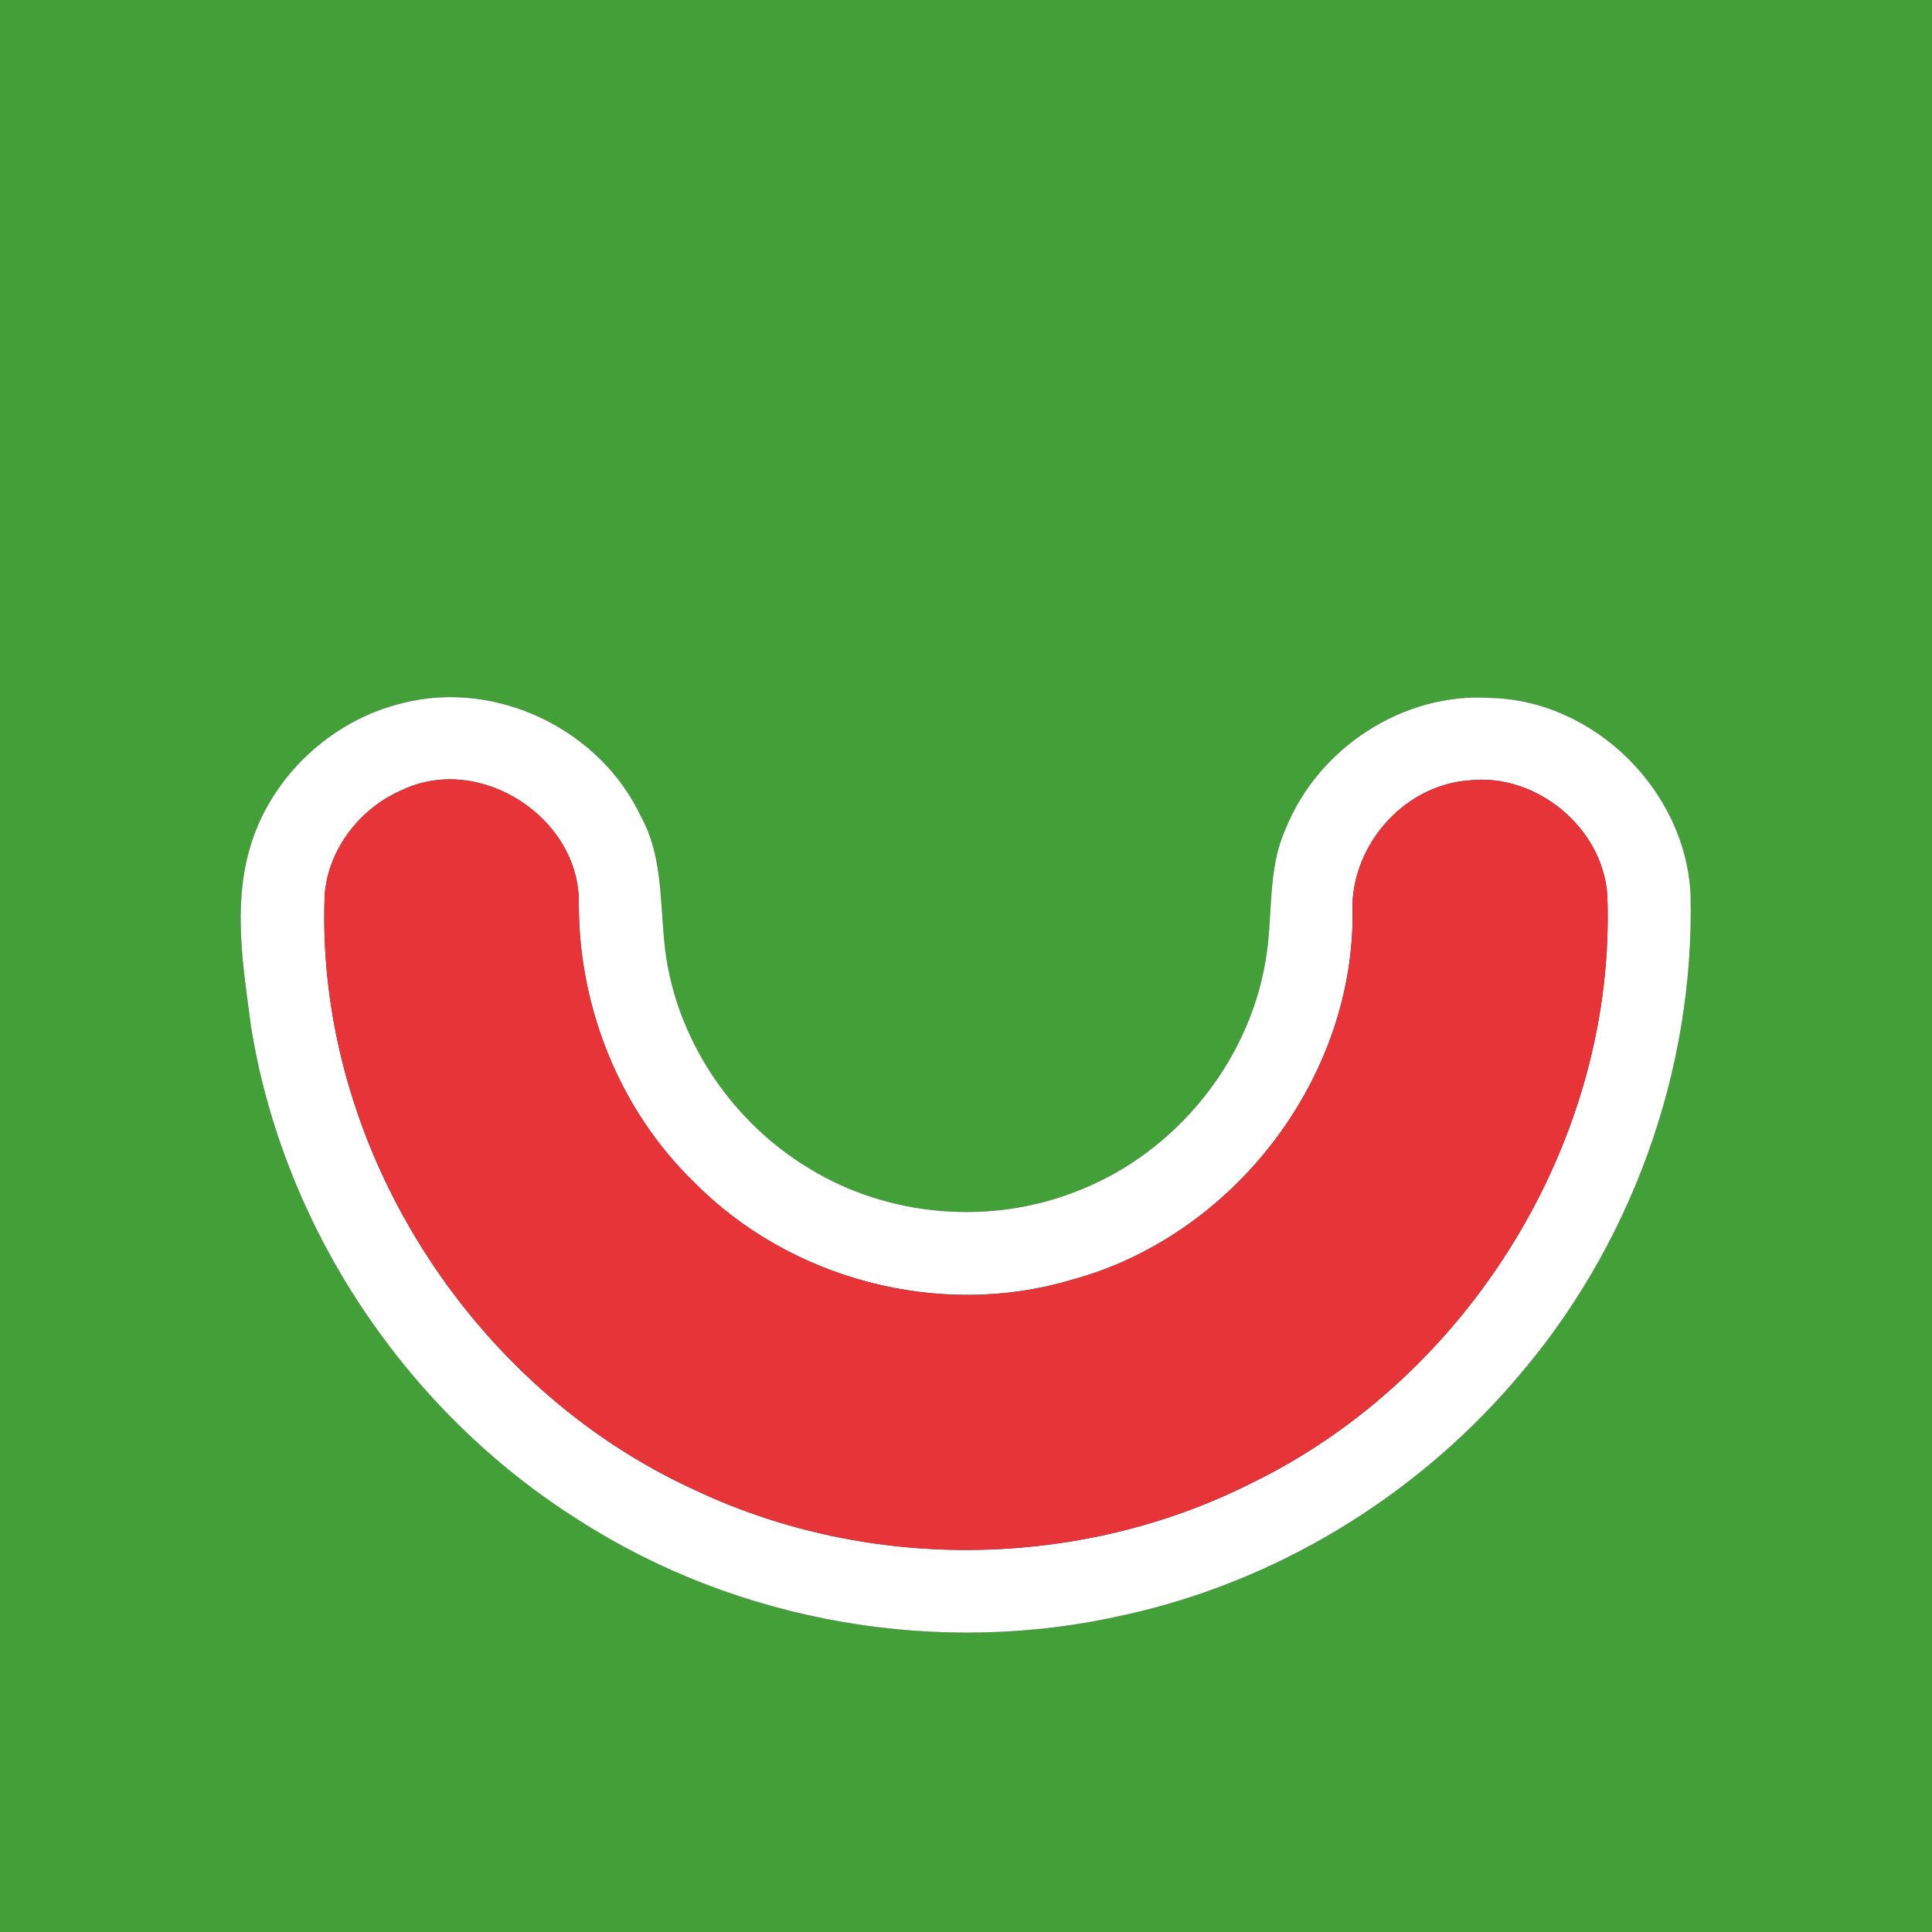
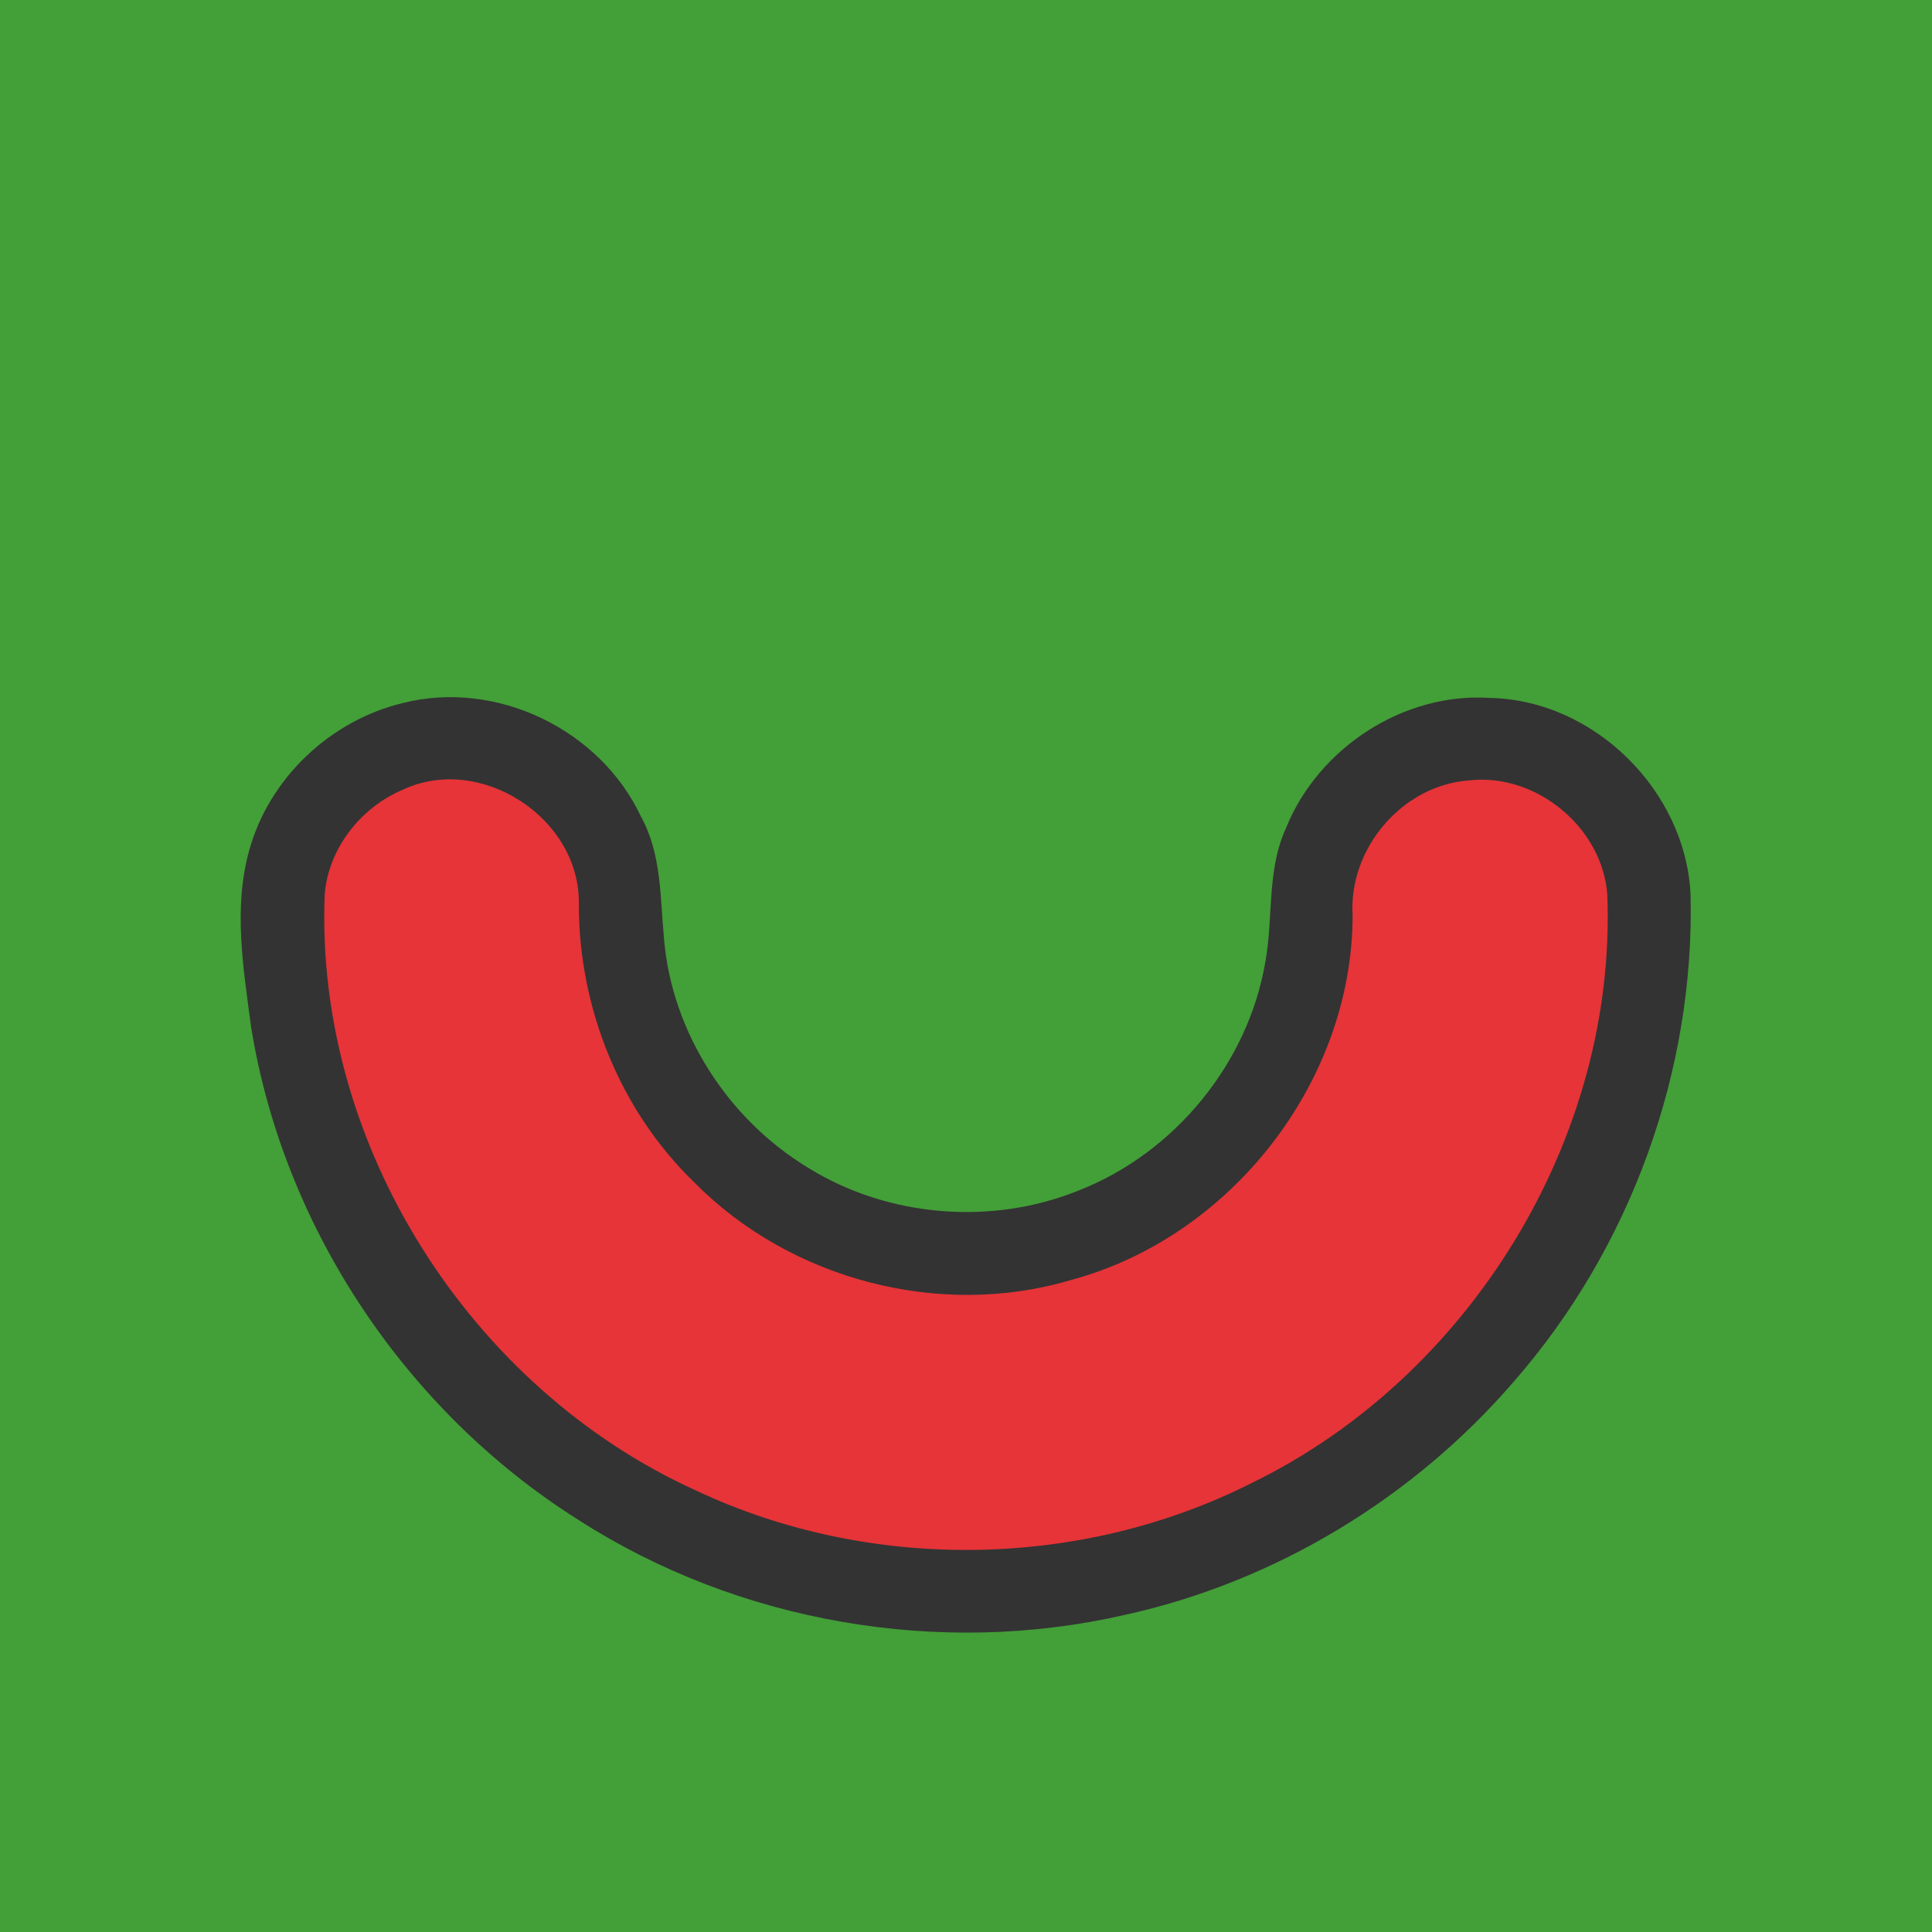
<svg xmlns="http://www.w3.org/2000/svg" width="175pt" height="175pt" viewBox="0 0 175 175" version="1.1">
  <rect x="0" y="0" width="175" height="175" fill="#333333" stroke="none" />
  <g id="#439f38ff">
    <path fill="#439f38" opacity="1.00" d=" M 0.00 0.00 L 175.00 0.00 L 175.00 175.00 L 0.00 175.00 L 0.00 0.00 M 36.50 63.68 C 29.92 65.25 24.37 70.49 22.57 77.04 C 21.12 82.24 22.04 87.69 22.73 92.93 C 25.64 111.18 36.78 127.83 52.39 137.67 C 66.87 146.98 85.11 150.12 101.87 146.28 C 115.51 143.29 128.05 135.68 137.15 125.11 C 147.68 113.06 153.52 97.01 153.13 81.02 C 152.69 71.63 144.41 63.42 134.99 63.22 C 127.12 62.69 119.40 67.76 116.48 75.02 C 114.73 78.83 115.35 83.13 114.61 87.16 C 113.04 96.32 106.42 104.39 97.79 107.80 C 89.88 111.04 80.45 110.28 73.19 105.77 C 65.96 101.39 60.86 93.52 60.15 85.07 C 59.79 81.31 59.94 77.35 58.05 73.95 C 54.36 66.08 44.96 61.53 36.50 63.68 Z" />
  </g>
  <g id="#ffffffff">
-     <path fill="#ffffff" opacity="1.00" d=" M 36.50 63.68 C 44.96 61.53 54.36 66.08 58.05 73.95 C 59.94 77.35 59.79 81.31 60.15 85.07 C 60.86 93.52 65.96 101.39 73.19 105.77 C 80.45 110.28 89.88 111.04 97.79 107.80 C 106.42 104.39 113.04 96.32 114.61 87.16 C 115.35 83.13 114.73 78.83 116.48 75.02 C 119.40 67.76 127.12 62.69 134.99 63.22 C 144.41 63.42 152.69 71.63 153.13 81.02 C 153.52 97.01 147.68 113.06 137.15 125.11 C 128.05 135.68 115.51 143.29 101.87 146.28 C 85.11 150.12 66.87 146.98 52.39 137.67 C 36.78 127.83 25.64 111.18 22.73 92.93 C 22.04 87.69 21.12 82.24 22.57 77.04 C 24.37 70.49 29.92 65.25 36.50 63.68 M 36.40 71.57 C 32.63 73.19 29.73 76.90 29.41 81.04 C 28.52 103.62 42.53 125.70 63.04 135.01 C 78.76 142.41 97.80 142.17 113.32 134.36 C 133.12 124.74 146.45 103.11 145.59 81.05 C 145.16 74.95 139.13 69.99 133.06 70.69 C 126.99 71.13 122.13 76.89 122.52 82.94 C 122.49 97.98 111.51 112.05 97.02 115.94 C 85.15 119.48 71.57 115.91 62.89 107.10 C 56.14 100.58 52.42 91.25 52.43 81.90 C 52.58 74.09 43.47 68.18 36.40 71.57 Z" />
-   </g>
+     </g>
  <g id="#e63438ff">
    <path fill="#e63438" opacity="1.00" d=" M 36.40 71.57 C 43.47 68.18 52.58 74.09 52.43 81.90 C 52.42 91.25 56.14 100.58 62.89 107.10 C 71.57 115.91 85.15 119.48 97.02 115.94 C 111.51 112.05 122.49 97.98 122.52 82.94 C 122.13 76.89 126.99 71.13 133.06 70.69 C 139.13 69.99 145.16 74.95 145.59 81.05 C 146.45 103.11 133.12 124.74 113.32 134.36 C 97.80 142.17 78.76 142.41 63.04 135.01 C 42.53 125.70 28.52 103.62 29.41 81.04 C 29.73 76.90 32.63 73.19 36.40 71.57 Z" />
  </g>
</svg>